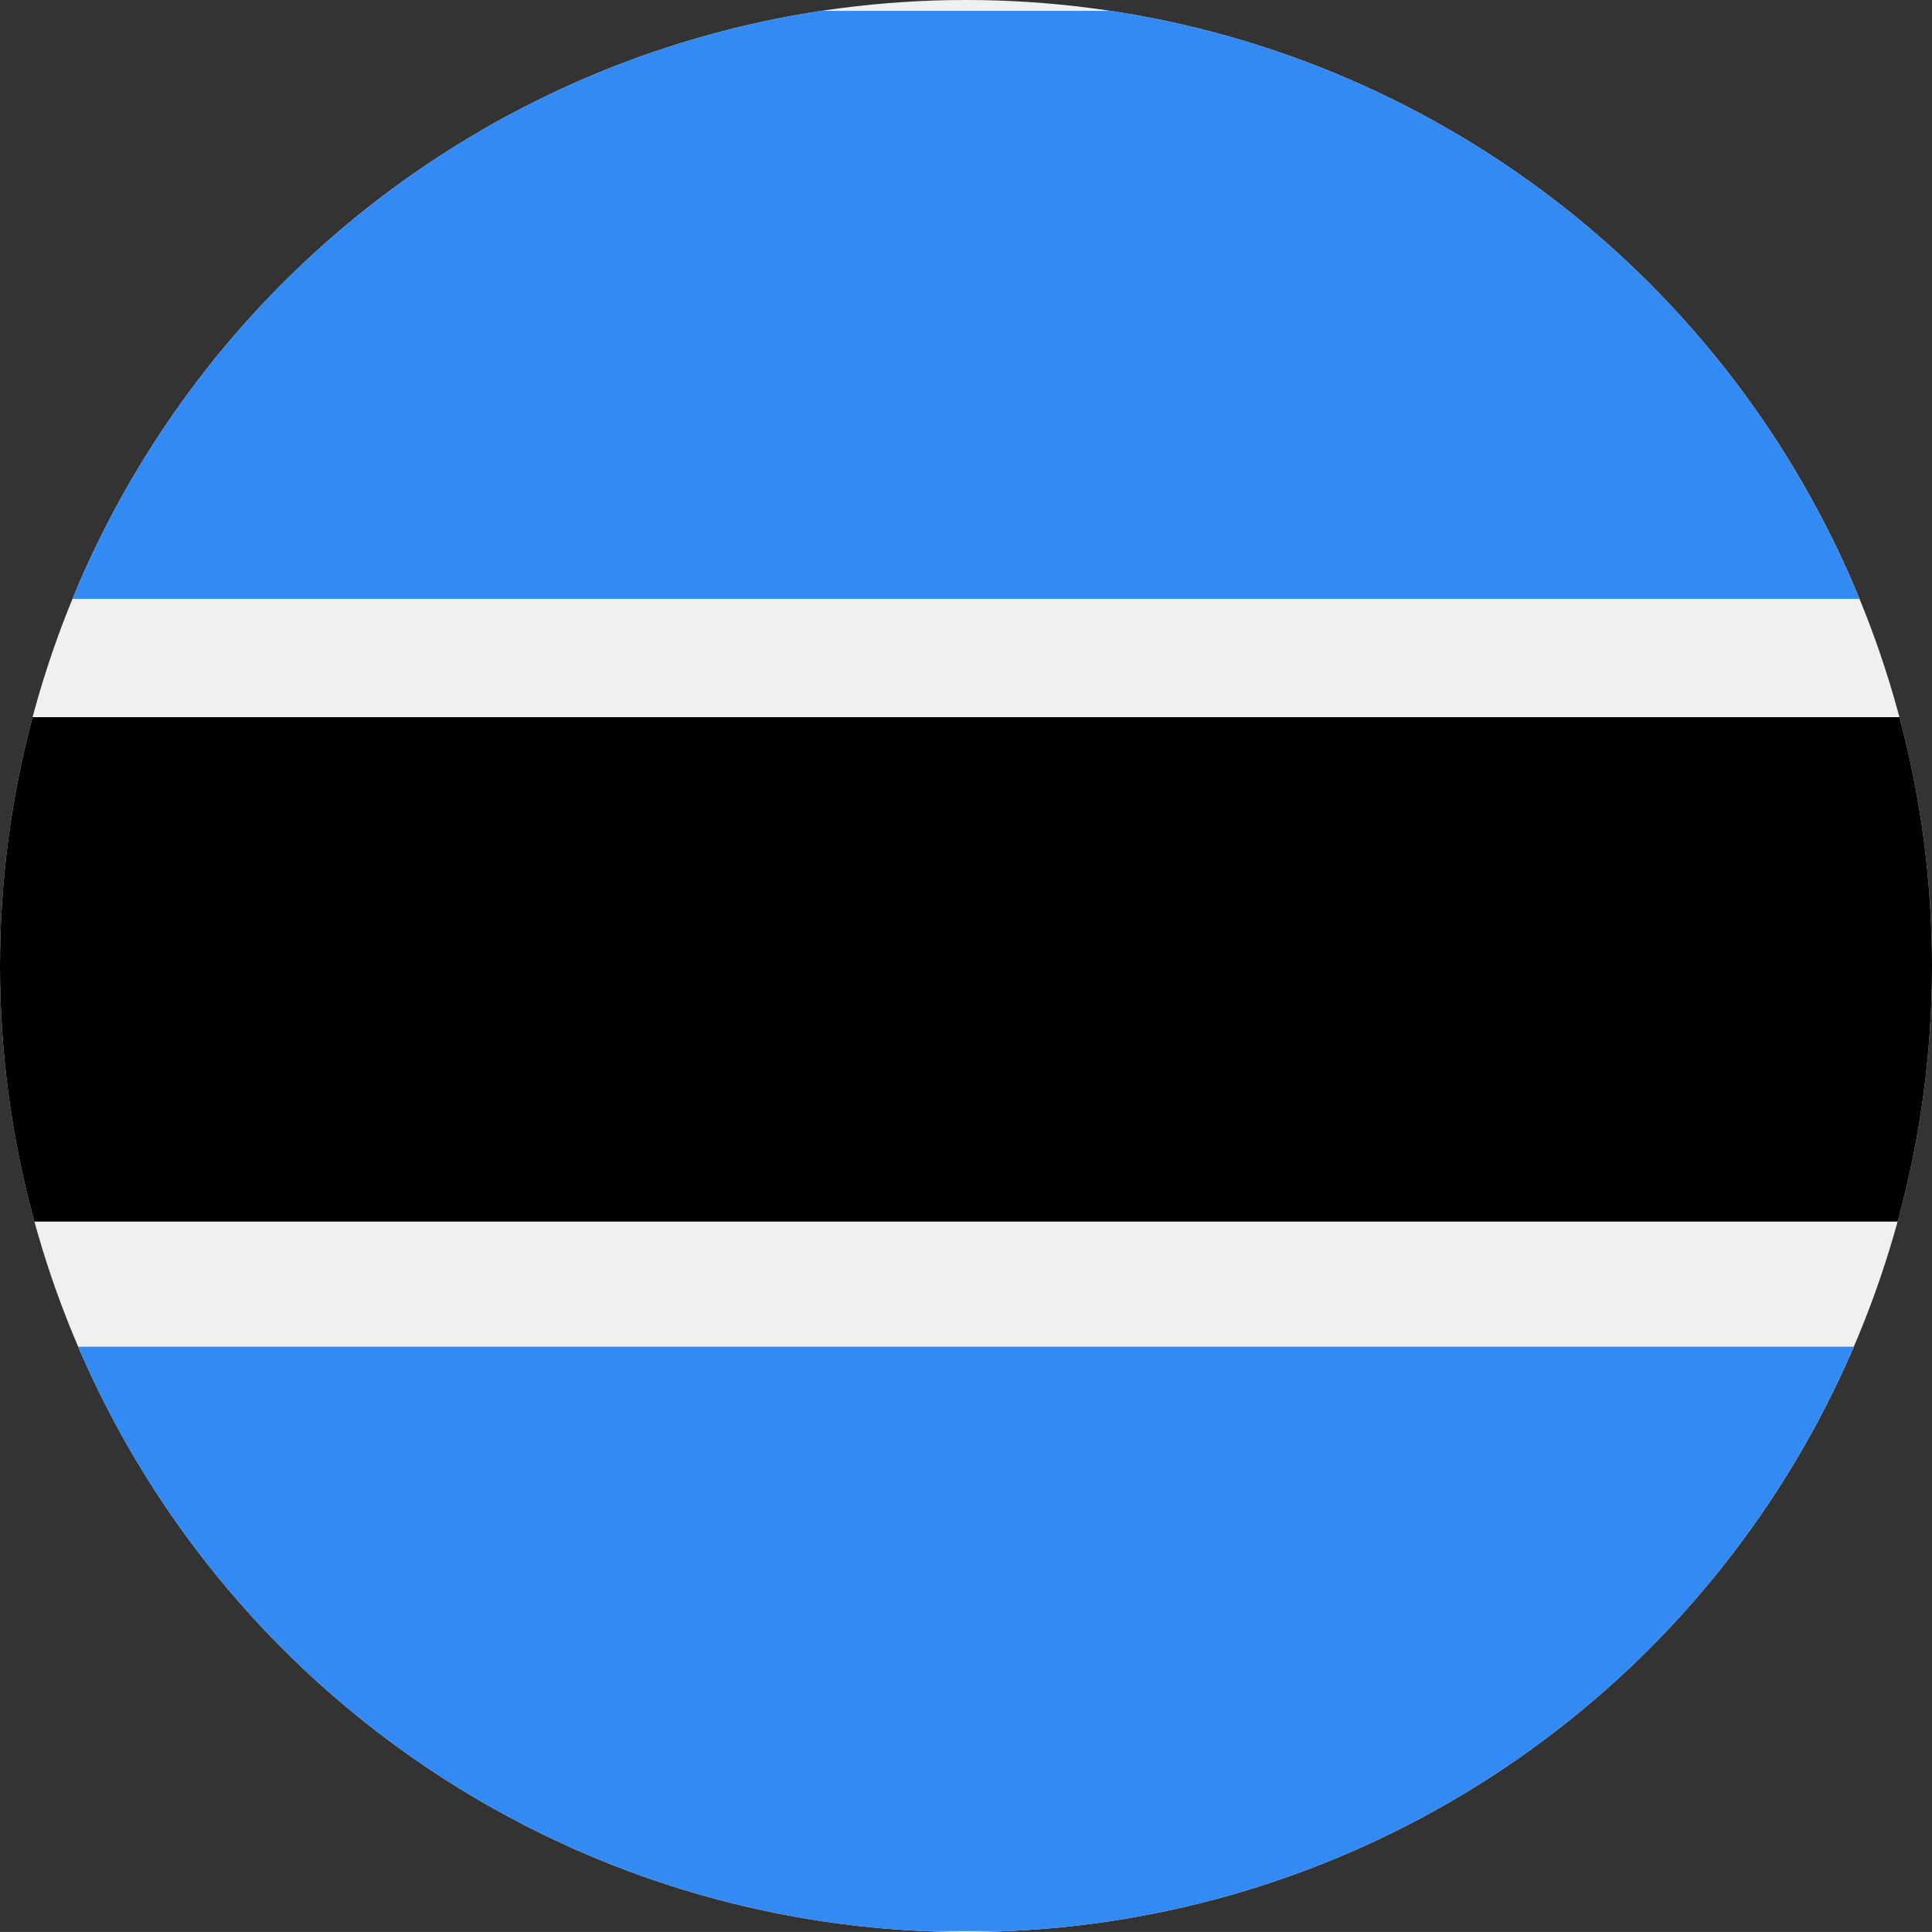
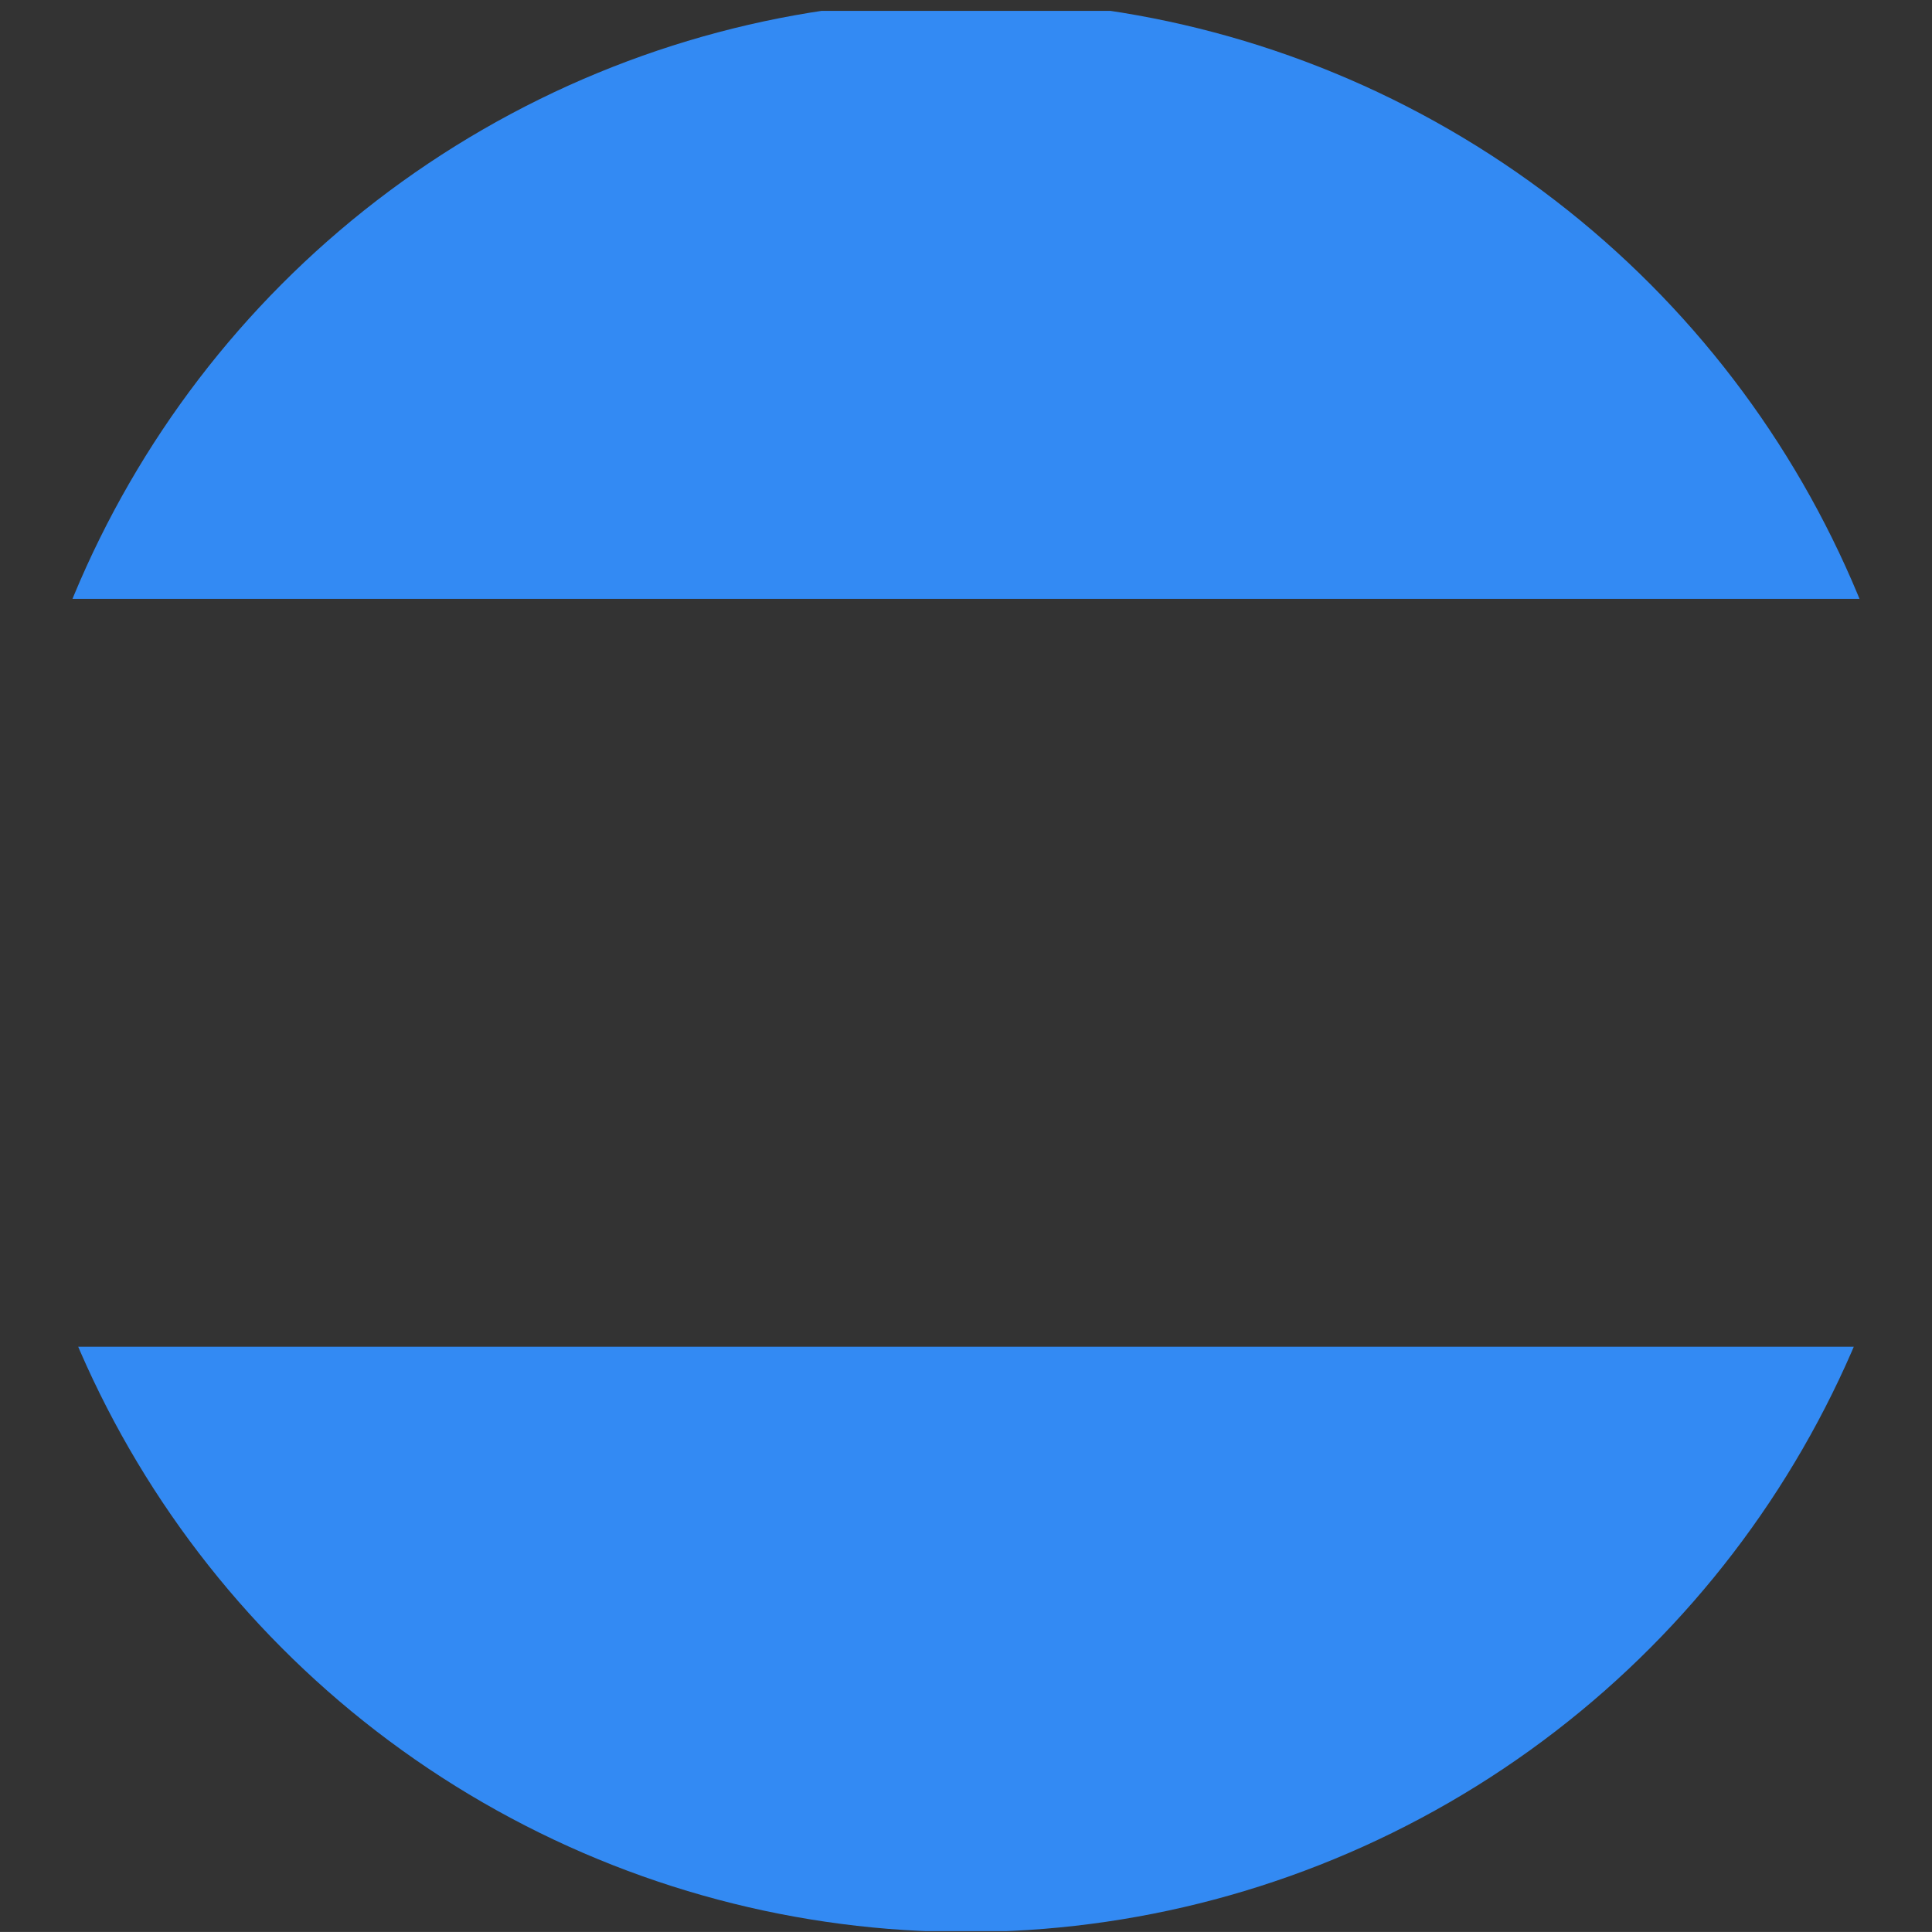
<svg xmlns="http://www.w3.org/2000/svg" width="68.15" height="68.149" viewBox="0 0 68.15 68.149">
  <rect x="0" y="0" width="68.15" height="68.149" fill="#333333" stroke="none" />
  <defs>
    <clipPath id="clip-path">
      <circle id="Ellipse_86" data-name="Ellipse 86" cx="34.075" cy="34.075" r="34.075" transform="translate(0 0)" fill="#fff" />
    </clipPath>
  </defs>
  <g id="Mask_Group_5" data-name="Mask Group 5" clip-path="url(#clip-path)">
    <g id="botswana" transform="translate(-17.037 0)">
-       <rect id="Rectangle_256" data-name="Rectangle 256" width="102.225" height="68.15" transform="translate(0)" fill="#f0f0f0" />
      <g id="Group_233" data-name="Group 233" transform="translate(0.481 0.383)">
        <rect id="Rectangle_257" data-name="Rectangle 257" width="101.608" height="20.615" transform="translate(0 47.122)" fill="#338af3" />
        <rect id="Rectangle_258" data-name="Rectangle 258" width="101.608" height="20.741" fill="#338af3" />
      </g>
-       <rect id="Rectangle_259" data-name="Rectangle 259" width="101.608" height="17.793" transform="translate(0.481 25.297)" />
    </g>
  </g>
</svg>